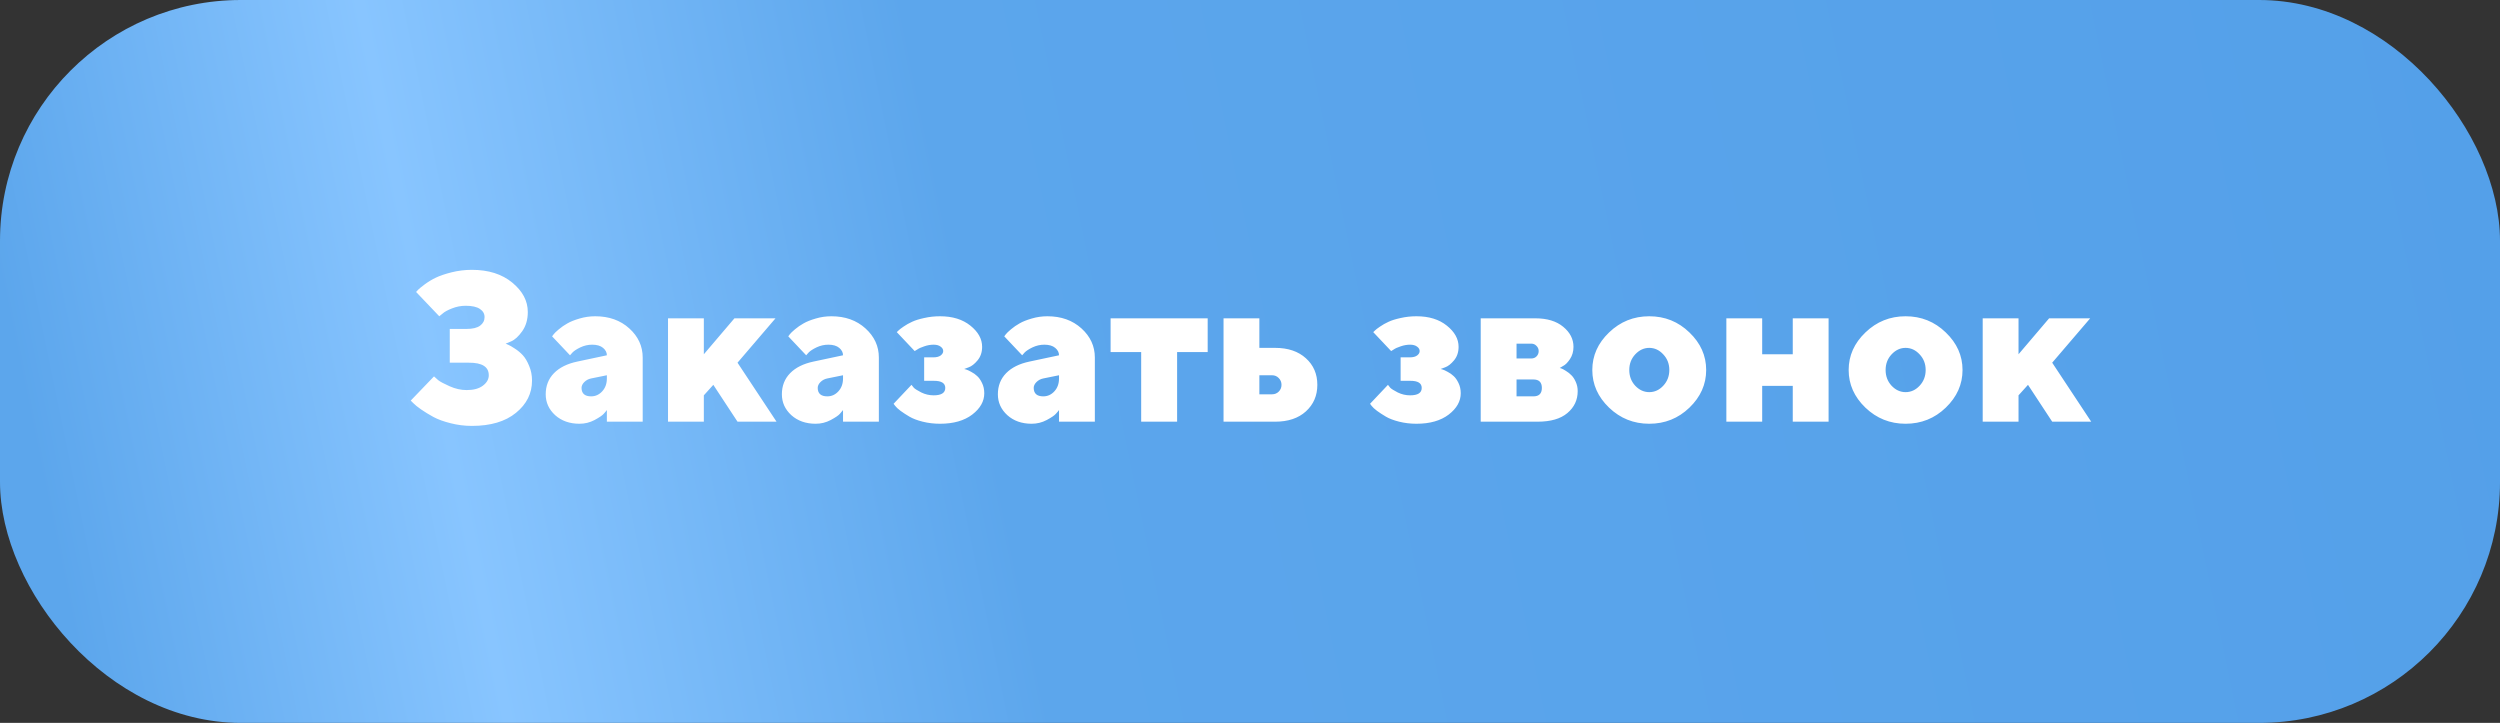
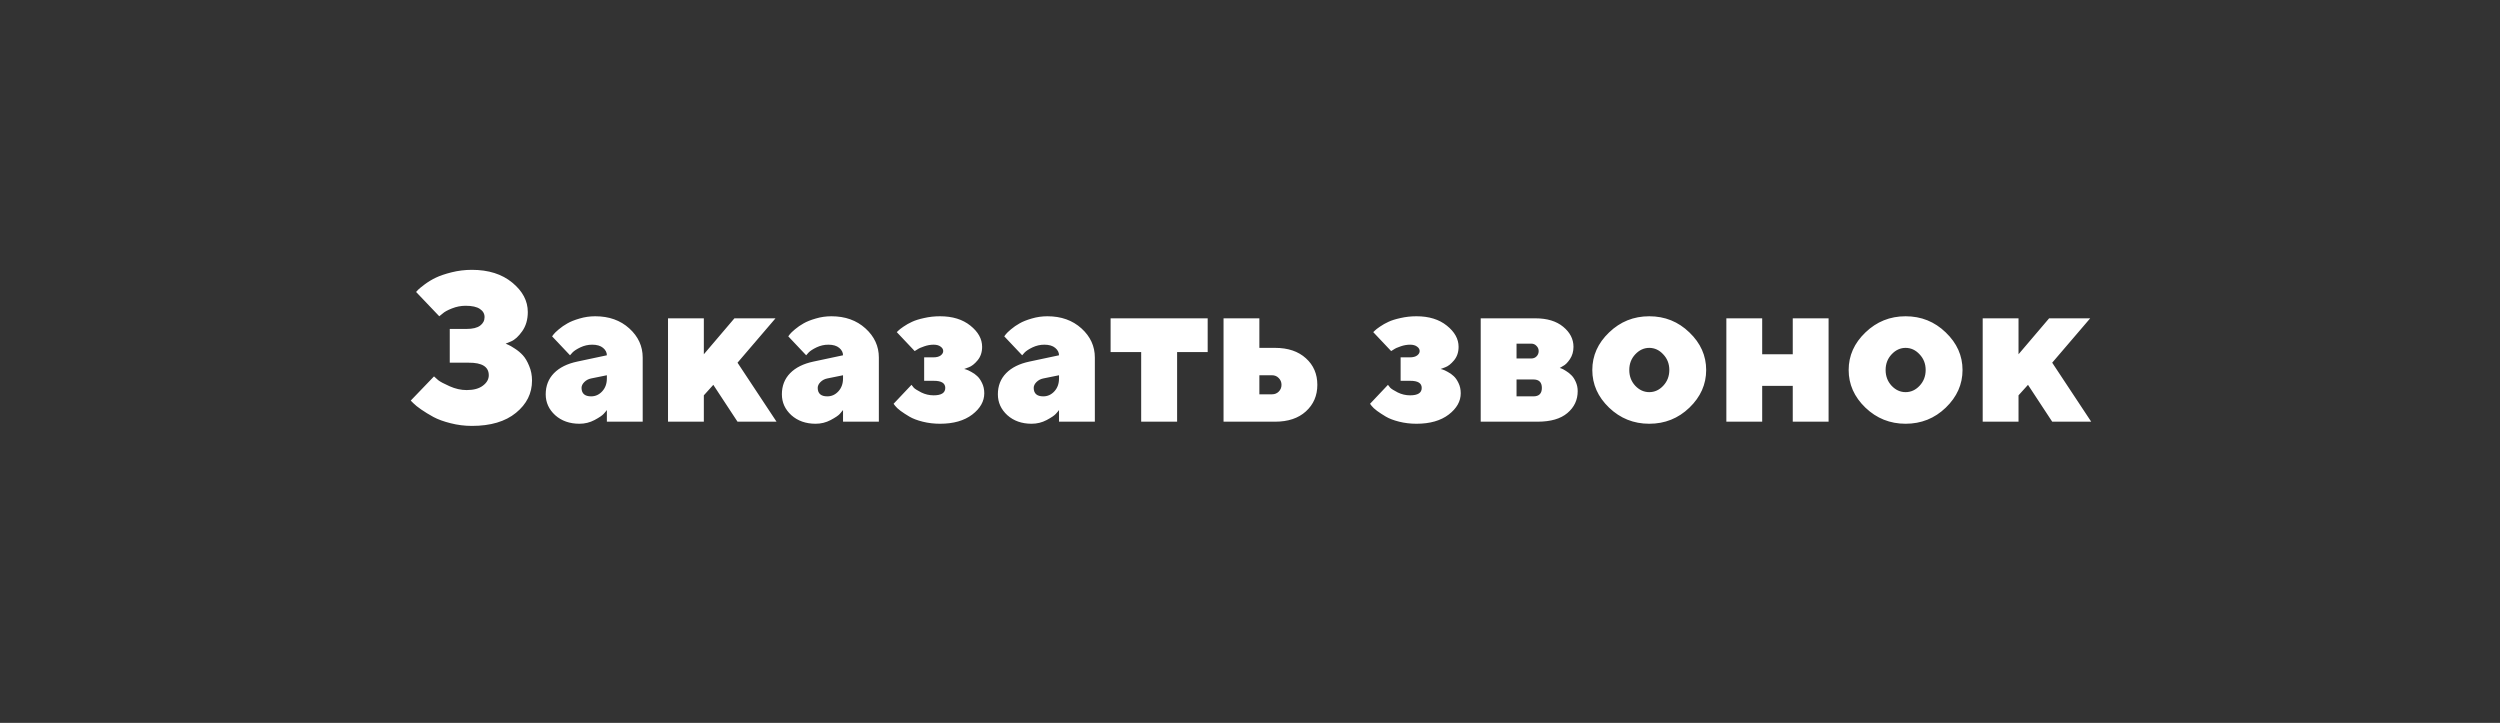
<svg xmlns="http://www.w3.org/2000/svg" width="166" height="48" viewBox="0 0 166 48" fill="none">
  <rect x="0" y="0" width="166" height="48" fill="#333333" stroke="none" />
-   <rect width="166" height="48" rx="16" fill="url(#paint0_linear_2007_170)" />
-   <path d="M33.576 22.818C33.622 22.837 33.683 22.864 33.761 22.9C33.843 22.932 33.984 23.014 34.185 23.146C34.385 23.274 34.563 23.422 34.718 23.591C34.873 23.759 35.012 23.994 35.135 24.295C35.262 24.591 35.326 24.917 35.326 25.273C35.326 26.12 34.971 26.833 34.26 27.412C33.553 27.991 32.578 28.28 31.334 28.28C30.851 28.28 30.379 28.221 29.919 28.102C29.463 27.989 29.083 27.85 28.777 27.686C28.477 27.521 28.208 27.357 27.971 27.193C27.734 27.029 27.558 26.888 27.444 26.77L27.273 26.599L28.818 24.992C28.882 25.056 28.976 25.14 29.099 25.245C29.226 25.345 29.479 25.48 29.857 25.648C30.236 25.817 30.612 25.901 30.985 25.901C31.45 25.901 31.81 25.803 32.065 25.607C32.325 25.412 32.455 25.181 32.455 24.917C32.455 24.356 32.013 24.078 31.129 24.083H29.864V21.841H30.985C31.386 21.841 31.685 21.768 31.881 21.622C32.077 21.476 32.175 21.287 32.175 21.055C32.175 20.831 32.072 20.651 31.867 20.515C31.662 20.373 31.345 20.303 30.917 20.303C30.607 20.303 30.304 20.362 30.008 20.48C29.716 20.594 29.506 20.711 29.379 20.829L29.167 21L27.629 19.387C27.656 19.35 27.702 19.3 27.766 19.236C27.829 19.172 27.975 19.054 28.203 18.881C28.436 18.708 28.682 18.56 28.941 18.436C29.206 18.309 29.554 18.19 29.987 18.081C30.42 17.972 30.869 17.917 31.334 17.917C32.437 17.917 33.33 18.2 34.014 18.765C34.702 19.33 35.046 19.981 35.046 20.72C35.046 21.216 34.923 21.64 34.677 21.991C34.431 22.338 34.185 22.563 33.938 22.668L33.576 22.818ZM42.675 28H40.296V27.227C40.25 27.291 40.18 27.376 40.084 27.48C39.993 27.585 39.79 27.722 39.476 27.891C39.166 28.055 38.833 28.137 38.477 28.137C37.826 28.137 37.288 27.948 36.864 27.569C36.445 27.186 36.235 26.724 36.235 26.182C36.235 25.621 36.418 25.154 36.782 24.78C37.147 24.407 37.664 24.149 38.334 24.008L40.296 23.591C40.296 23.404 40.212 23.24 40.043 23.099C39.874 22.957 39.633 22.887 39.318 22.887C39.05 22.887 38.79 22.946 38.539 23.064C38.293 23.183 38.117 23.297 38.013 23.406L37.849 23.591L36.659 22.333C36.687 22.297 36.723 22.249 36.769 22.189C36.814 22.126 36.926 22.019 37.103 21.868C37.281 21.718 37.473 21.586 37.678 21.472C37.883 21.353 38.152 21.246 38.484 21.15C38.817 21.05 39.163 21 39.523 21C40.44 21 41.194 21.269 41.786 21.807C42.379 22.344 42.675 22.989 42.675 23.741V28ZM39.25 26.318C39.537 26.318 39.783 26.207 39.988 25.983C40.193 25.76 40.296 25.475 40.296 25.129V24.917L39.25 25.129C39.072 25.165 38.922 25.245 38.799 25.368C38.676 25.491 38.614 25.621 38.614 25.758C38.619 26.131 38.831 26.318 39.25 26.318ZM51.493 21.137L48.971 24.083L51.562 28H48.971L47.364 25.553L46.735 26.25V28H44.356V21.137H46.735V23.523L48.766 21.137H51.493ZM58.356 28H55.977V27.227C55.932 27.291 55.861 27.376 55.766 27.48C55.675 27.585 55.472 27.722 55.157 27.891C54.847 28.055 54.515 28.137 54.159 28.137C53.508 28.137 52.97 27.948 52.546 27.569C52.127 27.186 51.917 26.724 51.917 26.182C51.917 25.621 52.099 25.154 52.464 24.78C52.828 24.407 53.346 24.149 54.016 24.008L55.977 23.591C55.977 23.404 55.893 23.24 55.725 23.099C55.556 22.957 55.315 22.887 55 22.887C54.731 22.887 54.471 22.946 54.221 23.064C53.975 23.183 53.799 23.297 53.694 23.406L53.53 23.591L52.341 22.333C52.368 22.297 52.405 22.249 52.45 22.189C52.496 22.126 52.607 22.019 52.785 21.868C52.963 21.718 53.154 21.586 53.359 21.472C53.565 21.353 53.833 21.246 54.166 21.15C54.499 21.05 54.845 21 55.205 21C56.121 21 56.875 21.269 57.468 21.807C58.06 22.344 58.356 22.989 58.356 23.741V28ZM54.932 26.318C55.219 26.318 55.465 26.207 55.67 25.983C55.875 25.76 55.977 25.475 55.977 25.129V24.917L54.932 25.129C54.754 25.165 54.603 25.245 54.48 25.368C54.357 25.491 54.296 25.621 54.296 25.758C54.3 26.131 54.512 26.318 54.932 26.318ZM65.213 23.03C65.213 23.386 65.113 23.684 64.912 23.926C64.712 24.167 64.513 24.322 64.317 24.391L64.023 24.5C64.06 24.509 64.108 24.523 64.167 24.541C64.231 24.559 64.338 24.609 64.488 24.691C64.639 24.769 64.771 24.862 64.885 24.972C65.003 25.076 65.11 25.229 65.206 25.43C65.306 25.63 65.356 25.858 65.356 26.113C65.356 26.646 65.09 27.118 64.557 27.528C64.023 27.934 63.31 28.137 62.417 28.137C62.016 28.137 61.633 28.091 61.269 28C60.904 27.909 60.61 27.797 60.387 27.665C60.163 27.533 59.967 27.405 59.799 27.282C59.63 27.155 59.509 27.043 59.437 26.947L59.334 26.811L60.523 25.553C60.56 25.607 60.612 25.674 60.681 25.751C60.754 25.824 60.918 25.926 61.173 26.059C61.433 26.186 61.706 26.25 61.993 26.25C62.508 26.25 62.766 26.086 62.766 25.758C62.766 25.439 62.508 25.282 61.993 25.286H61.364V23.727H61.993C62.189 23.727 62.344 23.686 62.458 23.605C62.572 23.518 62.629 23.42 62.629 23.311C62.629 23.197 62.572 23.099 62.458 23.017C62.344 22.93 62.189 22.887 61.993 22.887C61.788 22.887 61.581 22.923 61.371 22.996C61.161 23.064 61.002 23.137 60.893 23.215L60.735 23.311L59.546 22.053L59.662 21.943C59.708 21.893 59.817 21.809 59.99 21.69C60.168 21.567 60.357 21.46 60.558 21.369C60.758 21.273 61.027 21.189 61.364 21.116C61.702 21.039 62.052 21 62.417 21C63.246 21 63.919 21.207 64.434 21.622C64.953 22.037 65.213 22.506 65.213 23.03ZM72.698 28H70.319V27.227C70.274 27.291 70.203 27.376 70.107 27.48C70.016 27.585 69.814 27.722 69.499 27.891C69.189 28.055 68.856 28.137 68.501 28.137C67.849 28.137 67.311 27.948 66.888 27.569C66.468 27.186 66.259 26.724 66.259 26.182C66.259 25.621 66.441 25.154 66.806 24.78C67.17 24.407 67.688 24.149 68.357 24.008L70.319 23.591C70.319 23.404 70.235 23.24 70.066 23.099C69.898 22.957 69.656 22.887 69.342 22.887C69.073 22.887 68.813 22.946 68.562 23.064C68.316 23.183 68.141 23.297 68.036 23.406L67.872 23.591L66.683 22.333C66.71 22.297 66.746 22.249 66.792 22.189C66.838 22.126 66.949 22.019 67.127 21.868C67.305 21.718 67.496 21.586 67.701 21.472C67.906 21.353 68.175 21.246 68.508 21.15C68.841 21.05 69.187 21 69.547 21C70.463 21 71.217 21.269 71.81 21.807C72.402 22.344 72.698 22.989 72.698 23.741V28ZM69.273 26.318C69.561 26.318 69.807 26.207 70.012 25.983C70.217 25.76 70.319 25.475 70.319 25.129V24.917L69.273 25.129C69.096 25.165 68.945 25.245 68.822 25.368C68.699 25.491 68.638 25.621 68.638 25.758C68.642 26.131 68.854 26.318 69.273 26.318ZM73.744 23.379V21.137H80.19V23.379H78.16V28H75.774V23.379H73.744ZM83.622 26.182H84.463C84.641 26.182 84.789 26.122 84.907 26.004C85.03 25.881 85.092 25.73 85.092 25.553C85.092 25.375 85.03 25.225 84.907 25.102C84.789 24.979 84.641 24.917 84.463 24.917H83.622V26.182ZM86.712 23.789C87.218 24.245 87.471 24.833 87.471 25.553C87.471 26.268 87.218 26.856 86.712 27.316C86.211 27.772 85.529 28 84.668 28H81.243V21.137H83.622V23.099H84.668C85.525 23.099 86.206 23.329 86.712 23.789ZM96.85 23.03C96.85 23.386 96.749 23.684 96.549 23.926C96.348 24.167 96.15 24.322 95.954 24.391L95.66 24.5C95.697 24.509 95.745 24.523 95.804 24.541C95.868 24.559 95.975 24.609 96.125 24.691C96.275 24.769 96.408 24.862 96.522 24.972C96.64 25.076 96.747 25.229 96.843 25.43C96.943 25.63 96.993 25.858 96.993 26.113C96.993 26.646 96.727 27.118 96.193 27.528C95.66 27.934 94.947 28.137 94.054 28.137C93.653 28.137 93.27 28.091 92.905 28C92.541 27.909 92.247 27.797 92.023 27.665C91.8 27.533 91.604 27.405 91.436 27.282C91.267 27.155 91.146 27.043 91.073 26.947L90.971 26.811L92.16 25.553C92.197 25.607 92.249 25.674 92.317 25.751C92.39 25.824 92.554 25.926 92.81 26.059C93.069 26.186 93.343 26.25 93.63 26.25C94.145 26.25 94.402 26.086 94.402 25.758C94.402 25.439 94.145 25.282 93.63 25.286H93.001V23.727H93.63C93.826 23.727 93.981 23.686 94.095 23.605C94.209 23.518 94.266 23.42 94.266 23.311C94.266 23.197 94.209 23.099 94.095 23.017C93.981 22.93 93.826 22.887 93.63 22.887C93.425 22.887 93.217 22.923 93.008 22.996C92.798 23.064 92.639 23.137 92.529 23.215L92.372 23.311L91.183 22.053L91.299 21.943C91.344 21.893 91.454 21.809 91.627 21.69C91.805 21.567 91.994 21.46 92.194 21.369C92.395 21.273 92.664 21.189 93.001 21.116C93.338 21.039 93.689 21 94.054 21C94.883 21 95.555 21.207 96.07 21.622C96.59 22.037 96.85 22.506 96.85 23.03ZM98.319 21.137H101.956C102.731 21.137 103.344 21.324 103.795 21.697C104.251 22.071 104.479 22.515 104.479 23.03C104.479 23.34 104.401 23.611 104.246 23.844C104.091 24.076 103.938 24.229 103.788 24.302L103.569 24.432L103.692 24.473C103.747 24.491 103.843 24.543 103.979 24.63C104.116 24.712 104.237 24.808 104.342 24.917C104.451 25.022 104.547 25.168 104.629 25.355C104.715 25.541 104.759 25.746 104.759 25.97C104.759 26.558 104.531 27.043 104.075 27.426C103.624 27.809 102.965 28 102.1 28H98.319V21.137ZM101.819 25.197H100.698V26.318H101.819C102.193 26.318 102.38 26.131 102.38 25.758C102.38 25.384 102.193 25.197 101.819 25.197ZM102.168 23.311C102.168 23.178 102.12 23.064 102.024 22.969C101.933 22.869 101.817 22.818 101.676 22.818H100.698V23.803H101.676C101.817 23.803 101.933 23.757 102.024 23.666C102.12 23.57 102.168 23.452 102.168 23.311ZM108.58 23.529C108.316 23.812 108.184 24.158 108.184 24.568C108.184 24.979 108.316 25.327 108.58 25.614C108.849 25.897 109.159 26.038 109.51 26.038C109.865 26.038 110.175 25.897 110.439 25.614C110.708 25.327 110.843 24.979 110.843 24.568C110.843 24.158 110.708 23.812 110.439 23.529C110.175 23.242 109.865 23.099 109.51 23.099C109.159 23.099 108.849 23.242 108.58 23.529ZM112.176 22.073C112.919 22.784 113.29 23.616 113.29 24.568C113.29 25.521 112.919 26.355 112.176 27.07C111.438 27.781 110.549 28.137 109.51 28.137C108.475 28.137 107.587 27.781 106.844 27.07C106.101 26.355 105.729 25.521 105.729 24.568C105.729 23.616 106.101 22.784 106.844 22.073C107.587 21.358 108.475 21 109.51 21C110.549 21 111.438 21.358 112.176 22.073ZM117.009 25.621V28H114.63V21.137H117.009V23.523H119.039V21.137H121.418V28H119.039V25.621H117.009ZM125.602 23.529C125.337 23.812 125.205 24.158 125.205 24.568C125.205 24.979 125.337 25.327 125.602 25.614C125.87 25.897 126.18 26.038 126.531 26.038C126.887 26.038 127.197 25.897 127.461 25.614C127.73 25.327 127.864 24.979 127.864 24.568C127.864 24.158 127.73 23.812 127.461 23.529C127.197 23.242 126.887 23.099 126.531 23.099C126.18 23.099 125.87 23.242 125.602 23.529ZM129.197 22.073C129.94 22.784 130.312 23.616 130.312 24.568C130.312 25.521 129.94 26.355 129.197 27.07C128.459 27.781 127.57 28.137 126.531 28.137C125.497 28.137 124.608 27.781 123.865 27.07C123.122 26.355 122.751 25.521 122.751 24.568C122.751 23.616 123.122 22.784 123.865 22.073C124.608 21.358 125.497 21 126.531 21C127.57 21 128.459 21.358 129.197 22.073ZM138.788 21.137L136.266 24.083L138.856 28H136.266L134.659 25.553L134.03 26.25V28H131.651V21.137H134.03V23.523L136.061 21.137H138.788Z" fill="white" />
+   <path d="M33.576 22.818C33.622 22.837 33.683 22.864 33.761 22.9C33.843 22.932 33.984 23.014 34.185 23.146C34.385 23.274 34.563 23.422 34.718 23.591C34.873 23.759 35.012 23.994 35.135 24.295C35.262 24.591 35.326 24.917 35.326 25.273C35.326 26.12 34.971 26.833 34.26 27.412C33.553 27.991 32.578 28.28 31.334 28.28C30.851 28.28 30.379 28.221 29.919 28.102C29.463 27.989 29.083 27.85 28.777 27.686C28.477 27.521 28.208 27.357 27.971 27.193C27.734 27.029 27.558 26.888 27.444 26.77L27.273 26.599L28.818 24.992C28.882 25.056 28.976 25.14 29.099 25.245C29.226 25.345 29.479 25.48 29.857 25.648C30.236 25.817 30.612 25.901 30.985 25.901C31.45 25.901 31.81 25.803 32.065 25.607C32.325 25.412 32.455 25.181 32.455 24.917C32.455 24.356 32.013 24.078 31.129 24.083H29.864V21.841H30.985C31.386 21.841 31.685 21.768 31.881 21.622C32.077 21.476 32.175 21.287 32.175 21.055C32.175 20.831 32.072 20.651 31.867 20.515C31.662 20.373 31.345 20.303 30.917 20.303C30.607 20.303 30.304 20.362 30.008 20.48C29.716 20.594 29.506 20.711 29.379 20.829L29.167 21L27.629 19.387C27.656 19.35 27.702 19.3 27.766 19.236C27.829 19.172 27.975 19.054 28.203 18.881C28.436 18.708 28.682 18.56 28.941 18.436C29.206 18.309 29.554 18.19 29.987 18.081C30.42 17.972 30.869 17.917 31.334 17.917C32.437 17.917 33.33 18.2 34.014 18.765C34.702 19.33 35.046 19.981 35.046 20.72C35.046 21.216 34.923 21.64 34.677 21.991C34.431 22.338 34.185 22.563 33.938 22.668L33.576 22.818ZM42.675 28H40.296V27.227C40.25 27.291 40.18 27.376 40.084 27.48C39.993 27.585 39.79 27.722 39.476 27.891C39.166 28.055 38.833 28.137 38.477 28.137C37.826 28.137 37.288 27.948 36.864 27.569C36.445 27.186 36.235 26.724 36.235 26.182C36.235 25.621 36.418 25.154 36.782 24.78C37.147 24.407 37.664 24.149 38.334 24.008L40.296 23.591C40.296 23.404 40.212 23.24 40.043 23.099C39.874 22.957 39.633 22.887 39.318 22.887C39.05 22.887 38.79 22.946 38.539 23.064C38.293 23.183 38.117 23.297 38.013 23.406L37.849 23.591L36.659 22.333C36.687 22.297 36.723 22.249 36.769 22.189C36.814 22.126 36.926 22.019 37.103 21.868C37.281 21.718 37.473 21.586 37.678 21.472C37.883 21.353 38.152 21.246 38.484 21.15C38.817 21.05 39.163 21 39.523 21C40.44 21 41.194 21.269 41.786 21.807C42.379 22.344 42.675 22.989 42.675 23.741V28ZM39.25 26.318C39.537 26.318 39.783 26.207 39.988 25.983C40.193 25.76 40.296 25.475 40.296 25.129V24.917L39.25 25.129C39.072 25.165 38.922 25.245 38.799 25.368C38.676 25.491 38.614 25.621 38.614 25.758C38.619 26.131 38.831 26.318 39.25 26.318ZM51.493 21.137L48.971 24.083L51.562 28H48.971L47.364 25.553L46.735 26.25V28H44.356V21.137H46.735V23.523L48.766 21.137ZM58.356 28H55.977V27.227C55.932 27.291 55.861 27.376 55.766 27.48C55.675 27.585 55.472 27.722 55.157 27.891C54.847 28.055 54.515 28.137 54.159 28.137C53.508 28.137 52.97 27.948 52.546 27.569C52.127 27.186 51.917 26.724 51.917 26.182C51.917 25.621 52.099 25.154 52.464 24.78C52.828 24.407 53.346 24.149 54.016 24.008L55.977 23.591C55.977 23.404 55.893 23.24 55.725 23.099C55.556 22.957 55.315 22.887 55 22.887C54.731 22.887 54.471 22.946 54.221 23.064C53.975 23.183 53.799 23.297 53.694 23.406L53.53 23.591L52.341 22.333C52.368 22.297 52.405 22.249 52.45 22.189C52.496 22.126 52.607 22.019 52.785 21.868C52.963 21.718 53.154 21.586 53.359 21.472C53.565 21.353 53.833 21.246 54.166 21.15C54.499 21.05 54.845 21 55.205 21C56.121 21 56.875 21.269 57.468 21.807C58.06 22.344 58.356 22.989 58.356 23.741V28ZM54.932 26.318C55.219 26.318 55.465 26.207 55.67 25.983C55.875 25.76 55.977 25.475 55.977 25.129V24.917L54.932 25.129C54.754 25.165 54.603 25.245 54.48 25.368C54.357 25.491 54.296 25.621 54.296 25.758C54.3 26.131 54.512 26.318 54.932 26.318ZM65.213 23.03C65.213 23.386 65.113 23.684 64.912 23.926C64.712 24.167 64.513 24.322 64.317 24.391L64.023 24.5C64.06 24.509 64.108 24.523 64.167 24.541C64.231 24.559 64.338 24.609 64.488 24.691C64.639 24.769 64.771 24.862 64.885 24.972C65.003 25.076 65.11 25.229 65.206 25.43C65.306 25.63 65.356 25.858 65.356 26.113C65.356 26.646 65.09 27.118 64.557 27.528C64.023 27.934 63.31 28.137 62.417 28.137C62.016 28.137 61.633 28.091 61.269 28C60.904 27.909 60.61 27.797 60.387 27.665C60.163 27.533 59.967 27.405 59.799 27.282C59.63 27.155 59.509 27.043 59.437 26.947L59.334 26.811L60.523 25.553C60.56 25.607 60.612 25.674 60.681 25.751C60.754 25.824 60.918 25.926 61.173 26.059C61.433 26.186 61.706 26.25 61.993 26.25C62.508 26.25 62.766 26.086 62.766 25.758C62.766 25.439 62.508 25.282 61.993 25.286H61.364V23.727H61.993C62.189 23.727 62.344 23.686 62.458 23.605C62.572 23.518 62.629 23.42 62.629 23.311C62.629 23.197 62.572 23.099 62.458 23.017C62.344 22.93 62.189 22.887 61.993 22.887C61.788 22.887 61.581 22.923 61.371 22.996C61.161 23.064 61.002 23.137 60.893 23.215L60.735 23.311L59.546 22.053L59.662 21.943C59.708 21.893 59.817 21.809 59.99 21.69C60.168 21.567 60.357 21.46 60.558 21.369C60.758 21.273 61.027 21.189 61.364 21.116C61.702 21.039 62.052 21 62.417 21C63.246 21 63.919 21.207 64.434 21.622C64.953 22.037 65.213 22.506 65.213 23.03ZM72.698 28H70.319V27.227C70.274 27.291 70.203 27.376 70.107 27.48C70.016 27.585 69.814 27.722 69.499 27.891C69.189 28.055 68.856 28.137 68.501 28.137C67.849 28.137 67.311 27.948 66.888 27.569C66.468 27.186 66.259 26.724 66.259 26.182C66.259 25.621 66.441 25.154 66.806 24.78C67.17 24.407 67.688 24.149 68.357 24.008L70.319 23.591C70.319 23.404 70.235 23.24 70.066 23.099C69.898 22.957 69.656 22.887 69.342 22.887C69.073 22.887 68.813 22.946 68.562 23.064C68.316 23.183 68.141 23.297 68.036 23.406L67.872 23.591L66.683 22.333C66.71 22.297 66.746 22.249 66.792 22.189C66.838 22.126 66.949 22.019 67.127 21.868C67.305 21.718 67.496 21.586 67.701 21.472C67.906 21.353 68.175 21.246 68.508 21.15C68.841 21.05 69.187 21 69.547 21C70.463 21 71.217 21.269 71.81 21.807C72.402 22.344 72.698 22.989 72.698 23.741V28ZM69.273 26.318C69.561 26.318 69.807 26.207 70.012 25.983C70.217 25.76 70.319 25.475 70.319 25.129V24.917L69.273 25.129C69.096 25.165 68.945 25.245 68.822 25.368C68.699 25.491 68.638 25.621 68.638 25.758C68.642 26.131 68.854 26.318 69.273 26.318ZM73.744 23.379V21.137H80.19V23.379H78.16V28H75.774V23.379H73.744ZM83.622 26.182H84.463C84.641 26.182 84.789 26.122 84.907 26.004C85.03 25.881 85.092 25.73 85.092 25.553C85.092 25.375 85.03 25.225 84.907 25.102C84.789 24.979 84.641 24.917 84.463 24.917H83.622V26.182ZM86.712 23.789C87.218 24.245 87.471 24.833 87.471 25.553C87.471 26.268 87.218 26.856 86.712 27.316C86.211 27.772 85.529 28 84.668 28H81.243V21.137H83.622V23.099H84.668C85.525 23.099 86.206 23.329 86.712 23.789ZM96.85 23.03C96.85 23.386 96.749 23.684 96.549 23.926C96.348 24.167 96.15 24.322 95.954 24.391L95.66 24.5C95.697 24.509 95.745 24.523 95.804 24.541C95.868 24.559 95.975 24.609 96.125 24.691C96.275 24.769 96.408 24.862 96.522 24.972C96.64 25.076 96.747 25.229 96.843 25.43C96.943 25.63 96.993 25.858 96.993 26.113C96.993 26.646 96.727 27.118 96.193 27.528C95.66 27.934 94.947 28.137 94.054 28.137C93.653 28.137 93.27 28.091 92.905 28C92.541 27.909 92.247 27.797 92.023 27.665C91.8 27.533 91.604 27.405 91.436 27.282C91.267 27.155 91.146 27.043 91.073 26.947L90.971 26.811L92.16 25.553C92.197 25.607 92.249 25.674 92.317 25.751C92.39 25.824 92.554 25.926 92.81 26.059C93.069 26.186 93.343 26.25 93.63 26.25C94.145 26.25 94.402 26.086 94.402 25.758C94.402 25.439 94.145 25.282 93.63 25.286H93.001V23.727H93.63C93.826 23.727 93.981 23.686 94.095 23.605C94.209 23.518 94.266 23.42 94.266 23.311C94.266 23.197 94.209 23.099 94.095 23.017C93.981 22.93 93.826 22.887 93.63 22.887C93.425 22.887 93.217 22.923 93.008 22.996C92.798 23.064 92.639 23.137 92.529 23.215L92.372 23.311L91.183 22.053L91.299 21.943C91.344 21.893 91.454 21.809 91.627 21.69C91.805 21.567 91.994 21.46 92.194 21.369C92.395 21.273 92.664 21.189 93.001 21.116C93.338 21.039 93.689 21 94.054 21C94.883 21 95.555 21.207 96.07 21.622C96.59 22.037 96.85 22.506 96.85 23.03ZM98.319 21.137H101.956C102.731 21.137 103.344 21.324 103.795 21.697C104.251 22.071 104.479 22.515 104.479 23.03C104.479 23.34 104.401 23.611 104.246 23.844C104.091 24.076 103.938 24.229 103.788 24.302L103.569 24.432L103.692 24.473C103.747 24.491 103.843 24.543 103.979 24.63C104.116 24.712 104.237 24.808 104.342 24.917C104.451 25.022 104.547 25.168 104.629 25.355C104.715 25.541 104.759 25.746 104.759 25.97C104.759 26.558 104.531 27.043 104.075 27.426C103.624 27.809 102.965 28 102.1 28H98.319V21.137ZM101.819 25.197H100.698V26.318H101.819C102.193 26.318 102.38 26.131 102.38 25.758C102.38 25.384 102.193 25.197 101.819 25.197ZM102.168 23.311C102.168 23.178 102.12 23.064 102.024 22.969C101.933 22.869 101.817 22.818 101.676 22.818H100.698V23.803H101.676C101.817 23.803 101.933 23.757 102.024 23.666C102.12 23.57 102.168 23.452 102.168 23.311ZM108.58 23.529C108.316 23.812 108.184 24.158 108.184 24.568C108.184 24.979 108.316 25.327 108.58 25.614C108.849 25.897 109.159 26.038 109.51 26.038C109.865 26.038 110.175 25.897 110.439 25.614C110.708 25.327 110.843 24.979 110.843 24.568C110.843 24.158 110.708 23.812 110.439 23.529C110.175 23.242 109.865 23.099 109.51 23.099C109.159 23.099 108.849 23.242 108.58 23.529ZM112.176 22.073C112.919 22.784 113.29 23.616 113.29 24.568C113.29 25.521 112.919 26.355 112.176 27.07C111.438 27.781 110.549 28.137 109.51 28.137C108.475 28.137 107.587 27.781 106.844 27.07C106.101 26.355 105.729 25.521 105.729 24.568C105.729 23.616 106.101 22.784 106.844 22.073C107.587 21.358 108.475 21 109.51 21C110.549 21 111.438 21.358 112.176 22.073ZM117.009 25.621V28H114.63V21.137H117.009V23.523H119.039V21.137H121.418V28H119.039V25.621H117.009ZM125.602 23.529C125.337 23.812 125.205 24.158 125.205 24.568C125.205 24.979 125.337 25.327 125.602 25.614C125.87 25.897 126.18 26.038 126.531 26.038C126.887 26.038 127.197 25.897 127.461 25.614C127.73 25.327 127.864 24.979 127.864 24.568C127.864 24.158 127.73 23.812 127.461 23.529C127.197 23.242 126.887 23.099 126.531 23.099C126.18 23.099 125.87 23.242 125.602 23.529ZM129.197 22.073C129.94 22.784 130.312 23.616 130.312 24.568C130.312 25.521 129.94 26.355 129.197 27.07C128.459 27.781 127.57 28.137 126.531 28.137C125.497 28.137 124.608 27.781 123.865 27.07C123.122 26.355 122.751 25.521 122.751 24.568C122.751 23.616 123.122 22.784 123.865 22.073C124.608 21.358 125.497 21 126.531 21C127.57 21 128.459 21.358 129.197 22.073ZM138.788 21.137L136.266 24.083L138.856 28H136.266L134.659 25.553L134.03 26.25V28H131.651V21.137H134.03V23.523L136.061 21.137H138.788Z" fill="white" />
  <defs>
    <linearGradient id="paint0_linear_2007_170" x1="4.15" y1="39" x2="166.16" y2="5.576" gradientUnits="userSpaceOnUse">
      <stop stop-color="#5CA6EC" />
      <stop offset="0.164" stop-color="#88C5FF" />
      <stop offset="0.378" stop-color="#5CA6EC" />
      <stop offset="1" stop-color="#54A0E9" />
    </linearGradient>
  </defs>
</svg>